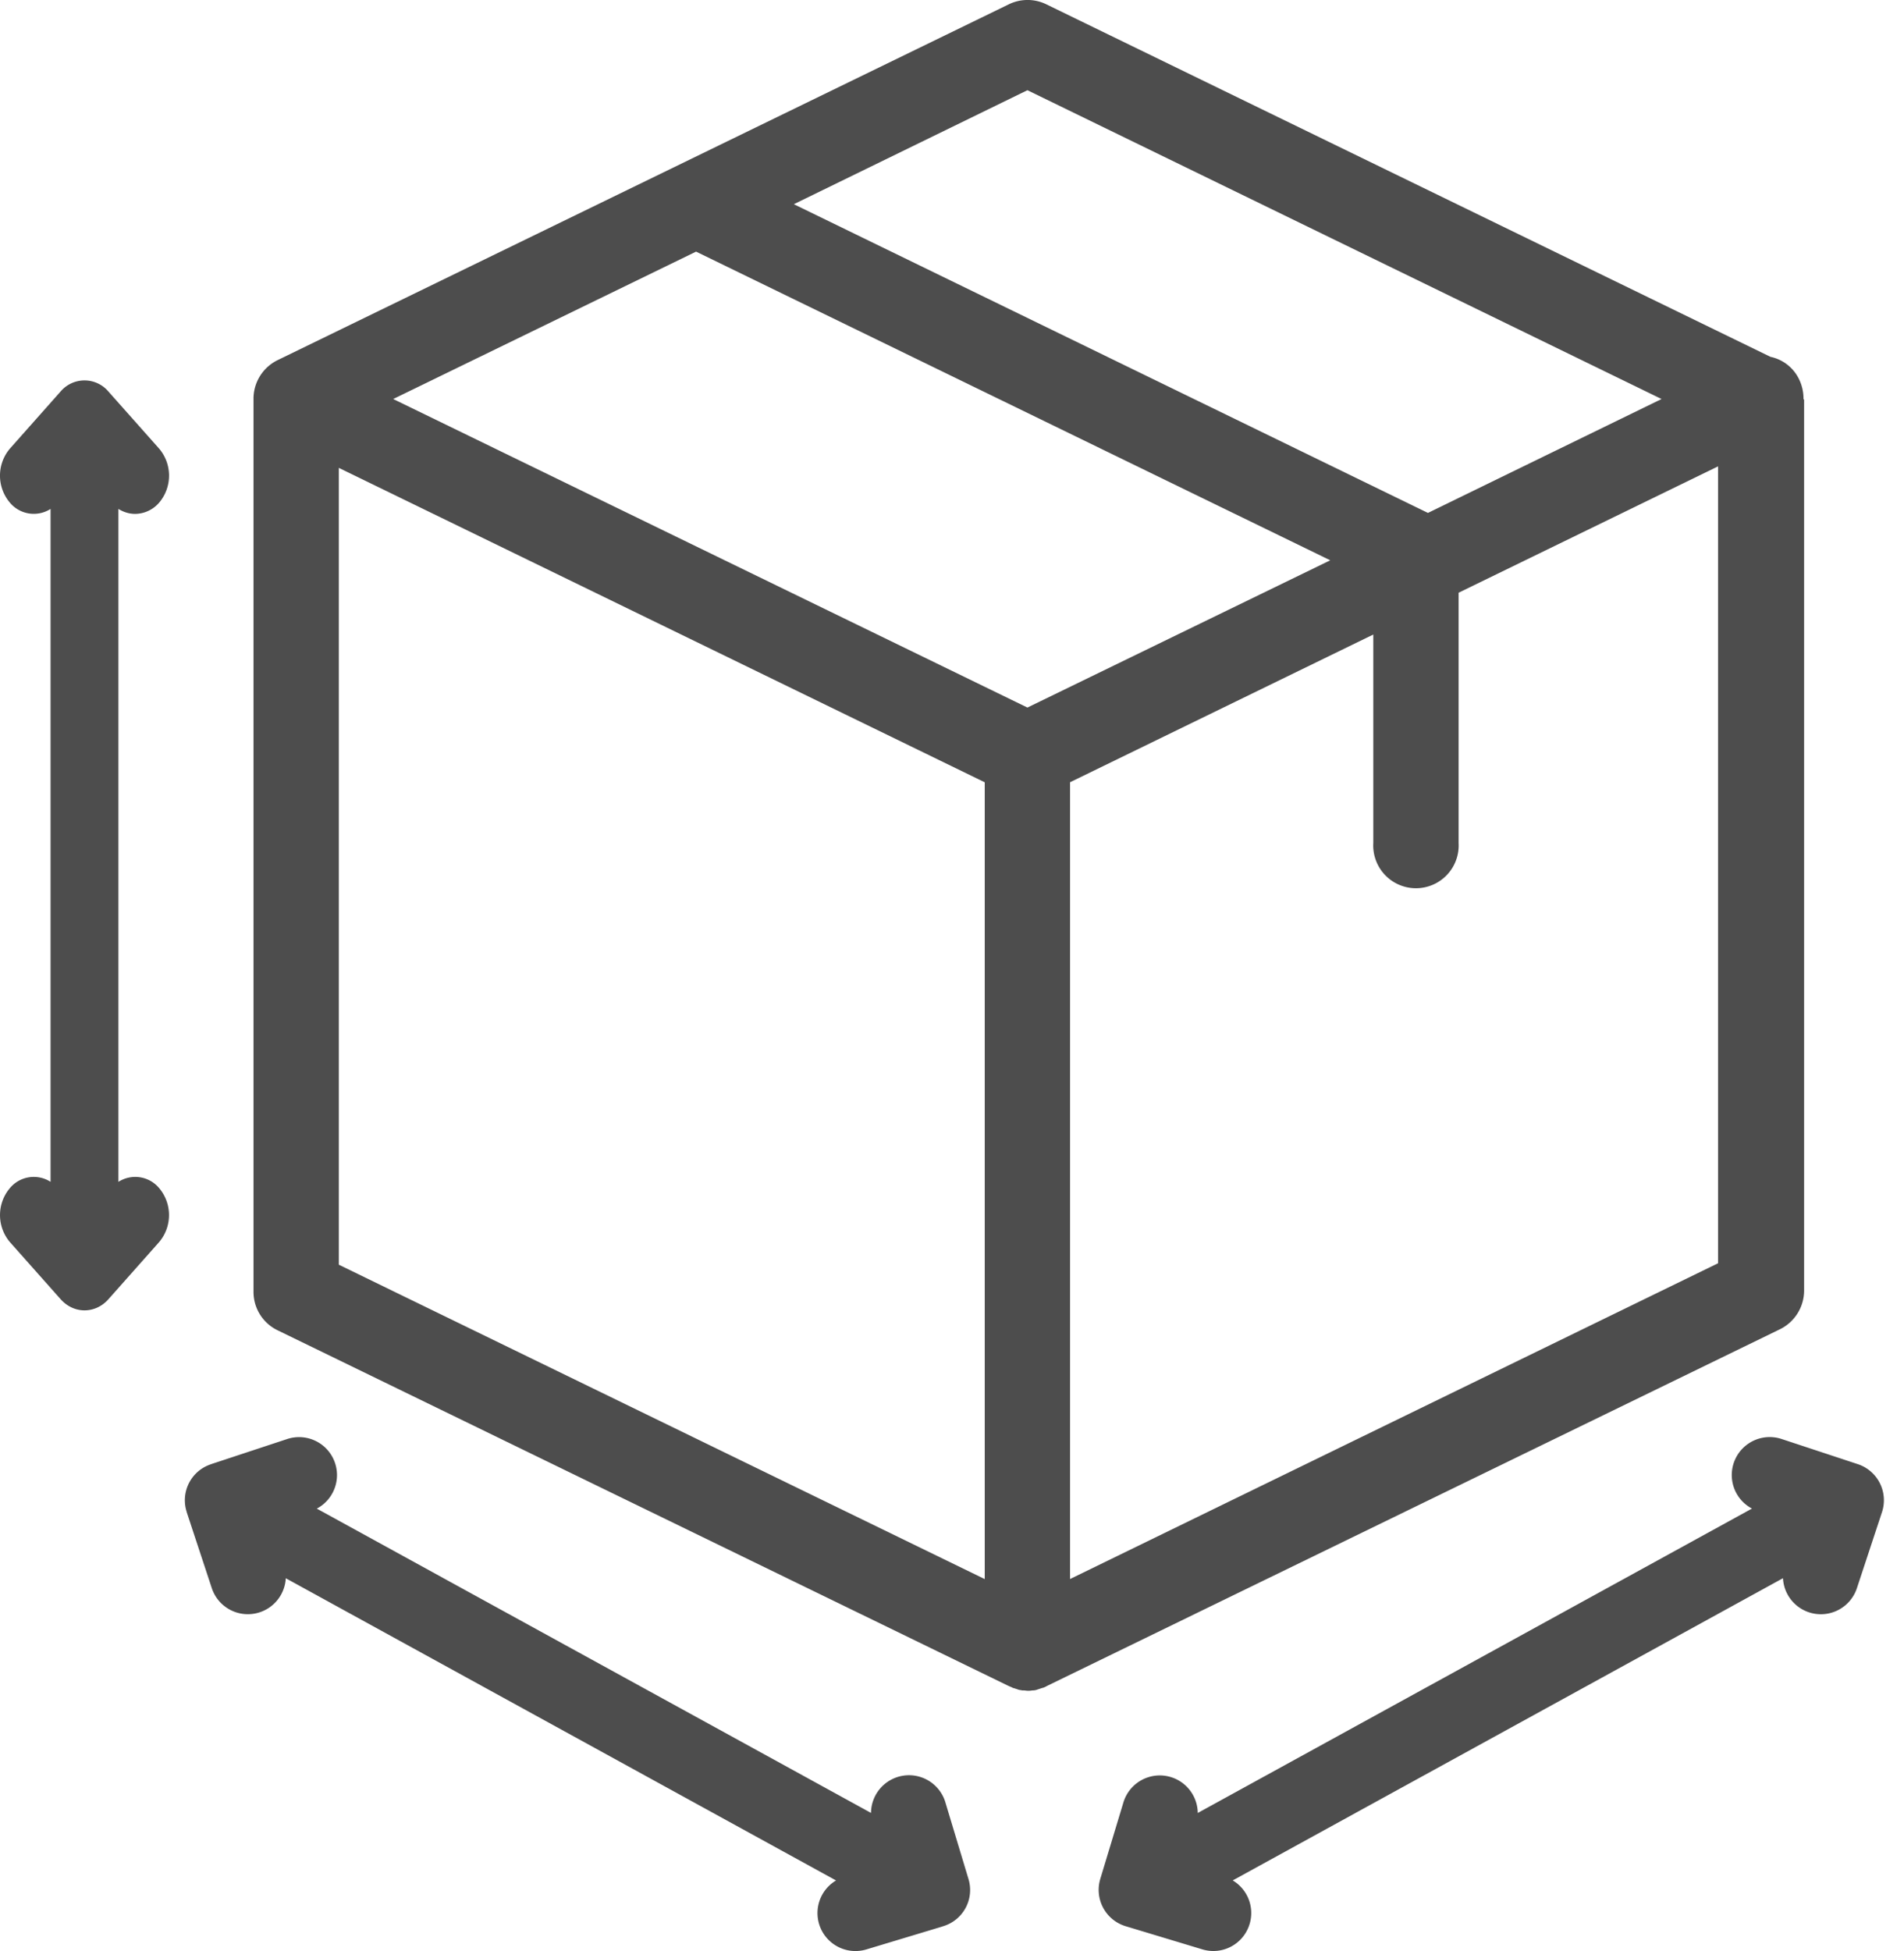
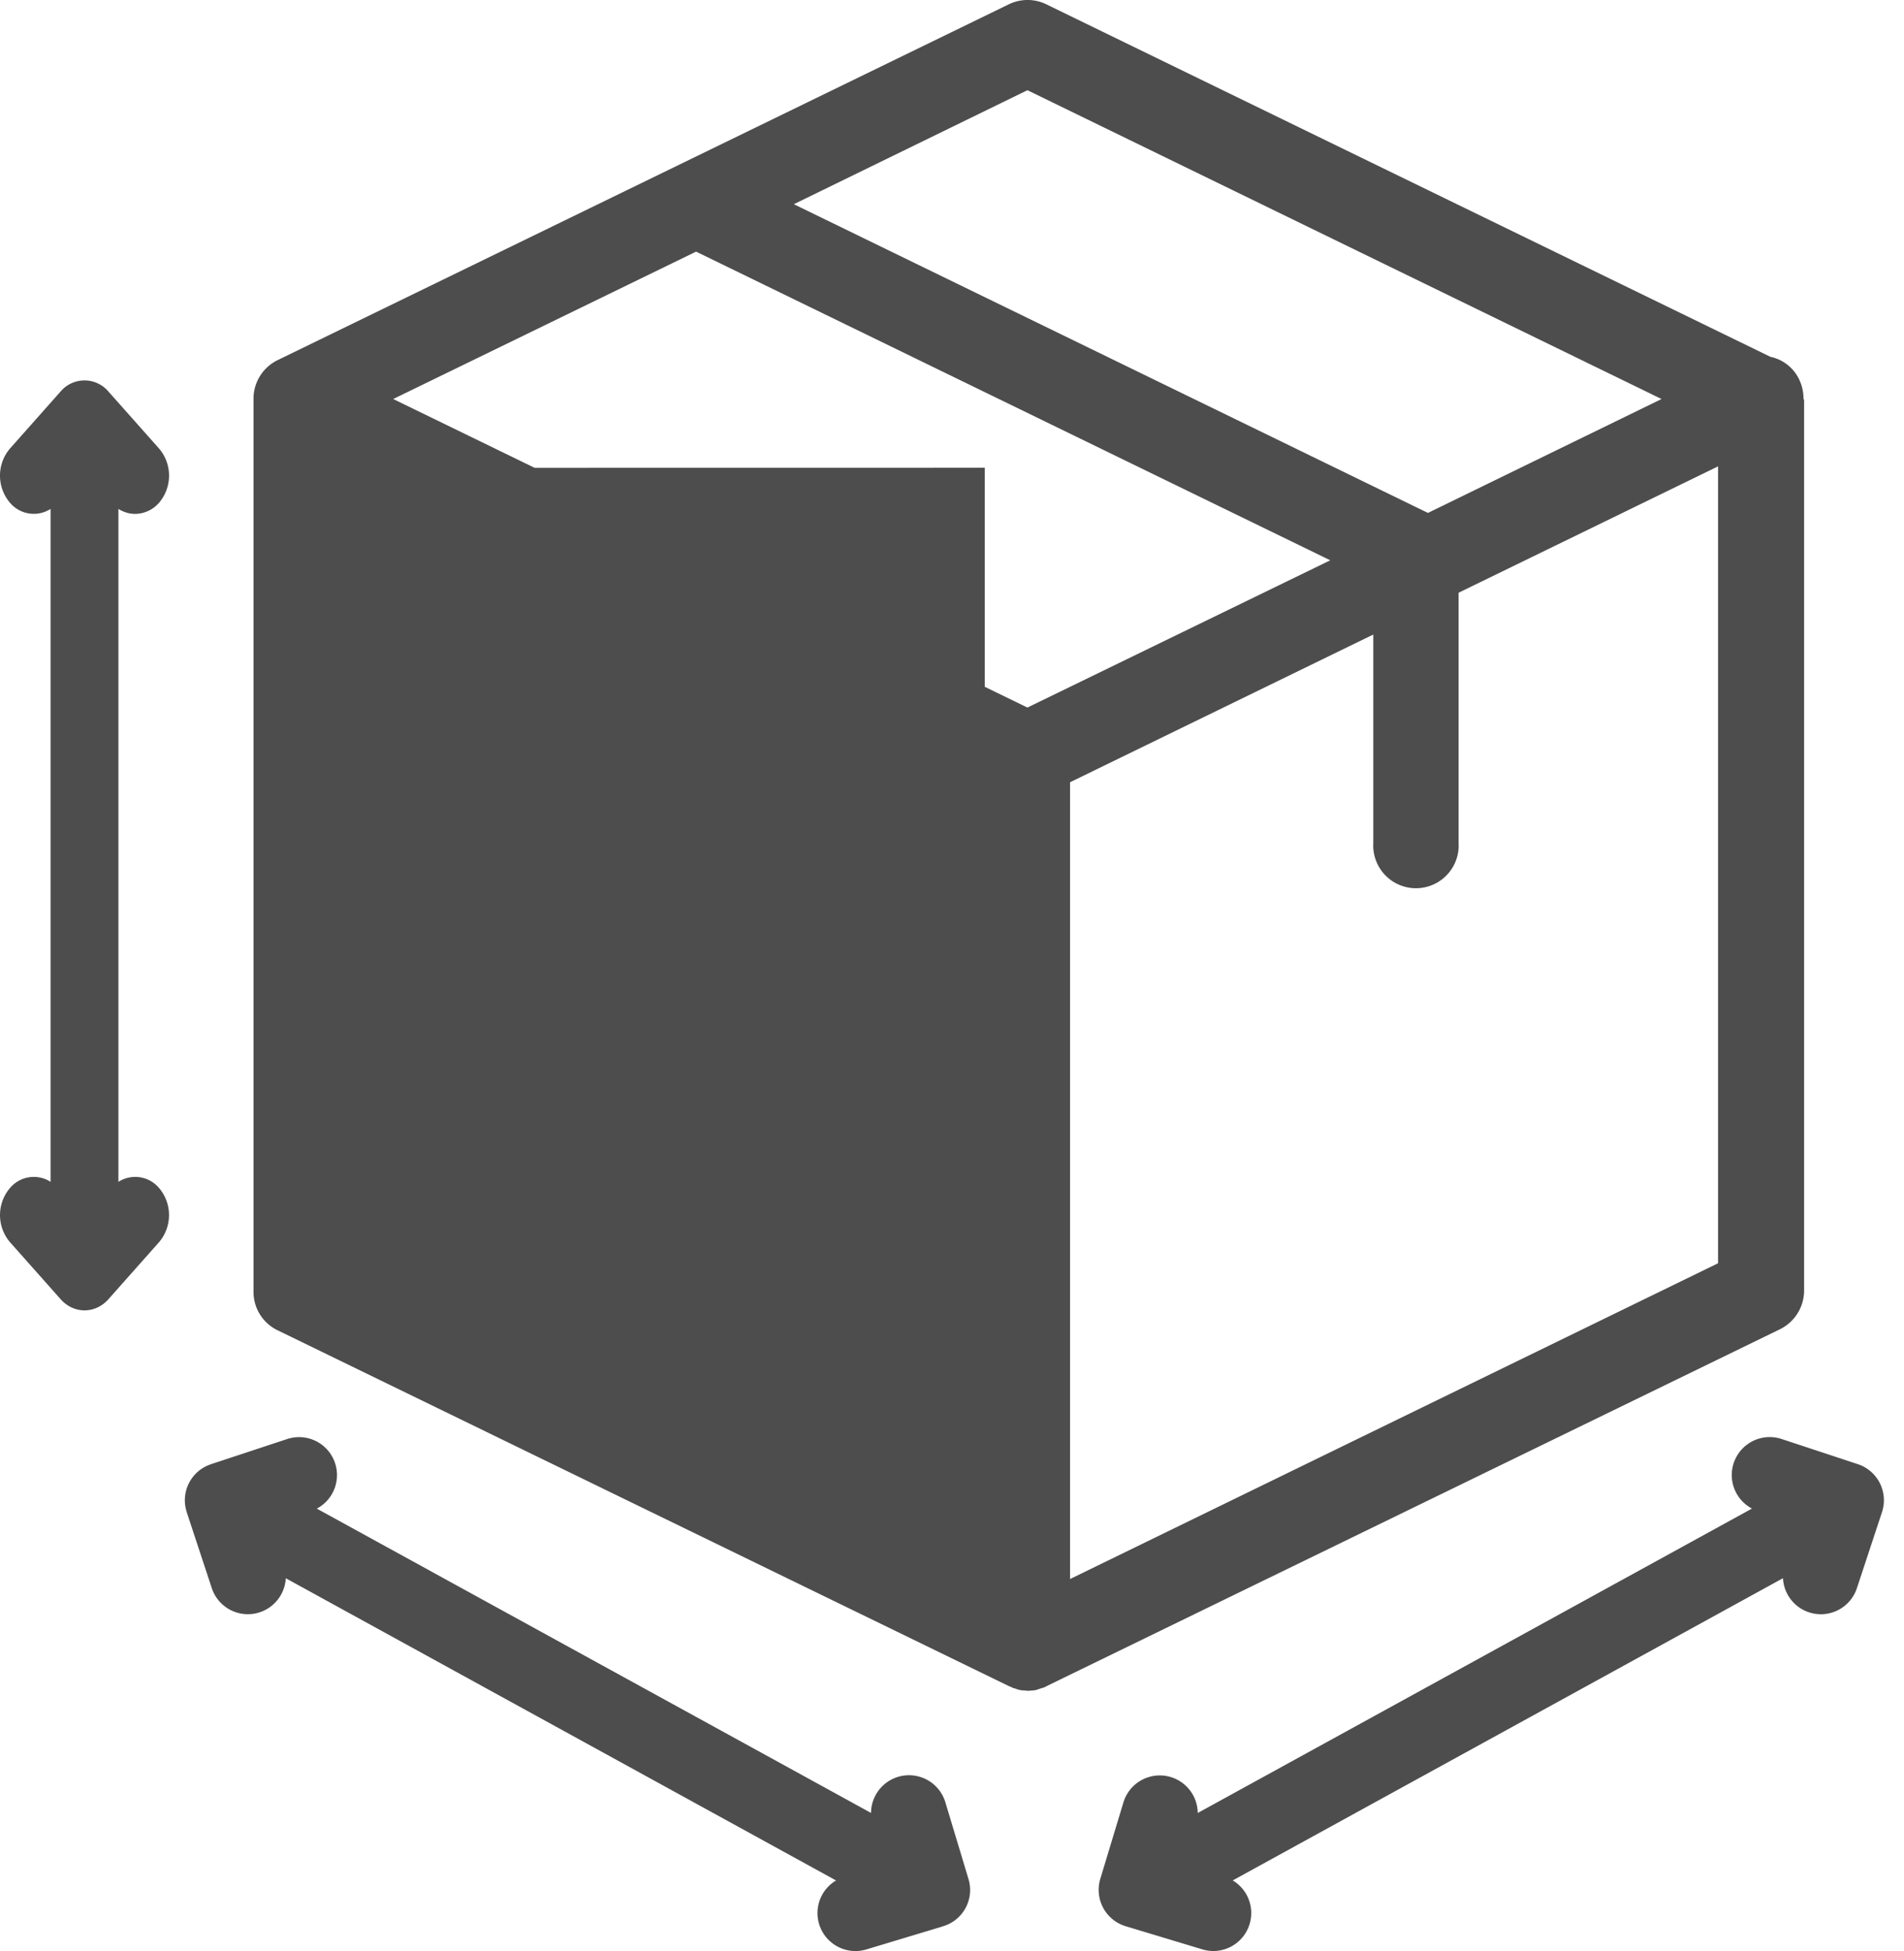
<svg xmlns="http://www.w3.org/2000/svg" width="41" height="42" viewBox="0 0 41 42" fill="none">
-   <path d="M40.006 31.52l-1.636-.54a.817.817 0 0 0-.644 1.496l-11.934 6.553a.818.818 0 0 0-1.6-.23l-.499 1.65a.817.817 0 0 0 .547 1.018l1.65.498a.815.815 0 0 0 1.019-.547.817.817 0 0 0-.364-.937l11.849-6.506a.817.817 0 0 0 1.592.214l.54-1.636a.818.818 0 0 0-.52-1.033zm-19.649 7.278a.818.818 0 0 0-1.601.23L6.822 32.477a.817.817 0 0 0-.644-1.496l-1.636.54-.011.005a.815.815 0 0 0-.51 1.024v.004l.54 1.636a.818.818 0 0 0 1.593-.214l11.849 6.506a.817.817 0 0 0 .655 1.484l1.626-.49.003-.002.02-.006.006-.002a.814.814 0 0 0 .54-1.022l-.496-1.645zM2.55 25.442V10.956c.112.07.235.107.359.107a.69.69 0 0 0 .517-.241.899.899 0 0 0 0-1.165L2.336 8.43a.675.675 0 0 0-1.033 0L.214 9.657a.899.899 0 0 0 0 1.165.67.67 0 0 0 .875.134v14.486a.67.67 0 0 0-.875.134.899.899 0 0 0 0 1.164l1.09 1.227c.142.161.329.242.516.242s.374-.08.517-.242l1.089-1.227a.9.9 0 0 0 0-1.164.67.67 0 0 0-.875-.134zM38.836 8.58a.951.951 0 0 0-.091-.406.885.885 0 0 0-.62-.492L22.529.092a.921.921 0 0 0-.804 0L5.98 7.752a.926.926 0 0 0-.521.802v19.255a.916.916 0 0 0 .521.83l15.745 7.659c.008 0 .008 0 .016.008a.274.274 0 0 1 .068.03c.008 0 .016.008.031.008l.069.023c.008 0 .015.008.023.008.023.008.053.008.076.015h.025c.03 0 .069.008.1.008a.425.425 0 0 0 .099-.008h.023a.266.266 0 0 0 .076-.015c.008 0 .015-.008.023-.008l.07-.023c.007 0 .015-.008.03-.008a.288.288 0 0 0 .069-.03c.007 0 .007 0 .015-.008l15.79-7.682a.93.93 0 0 0 .521-.832V8.604c-.013-.007-.013-.015-.013-.023zM22.124 1.942L35.779 8.59l-5.03 2.452-13.655-6.646 5.03-2.454zm0 13.29L8.467 8.59l6.522-3.173 13.656 6.645-6.521 3.17zm-14.828-5.16l13.909 6.769v17.153L7.296 27.226V10.07zm15.746 23.922V16.84l6.53-3.18v4.489a.92.92 0 1 0 1.837 0V12.76l5.587-2.72v17.155l-13.954 6.798z" fill="#4D4D4D" />
+   <path d="M40.006 31.52l-1.636-.54a.817.817 0 0 0-.644 1.496l-11.934 6.553a.818.818 0 0 0-1.6-.23l-.499 1.65a.817.817 0 0 0 .547 1.018l1.65.498a.815.815 0 0 0 1.019-.547.817.817 0 0 0-.364-.937l11.849-6.506a.817.817 0 0 0 1.592.214l.54-1.636a.818.818 0 0 0-.52-1.033zm-19.649 7.278a.818.818 0 0 0-1.601.23L6.822 32.477a.817.817 0 0 0-.644-1.496l-1.636.54-.011.005a.815.815 0 0 0-.51 1.024v.004l.54 1.636a.818.818 0 0 0 1.593-.214l11.849 6.506a.817.817 0 0 0 .655 1.484l1.626-.49.003-.002.02-.006.006-.002a.814.814 0 0 0 .54-1.022l-.496-1.645zM2.55 25.442V10.956c.112.07.235.107.359.107a.69.69 0 0 0 .517-.241.899.899 0 0 0 0-1.165L2.336 8.43a.675.675 0 0 0-1.033 0L.214 9.657a.899.899 0 0 0 0 1.165.67.67 0 0 0 .875.134v14.486a.67.67 0 0 0-.875.134.899.899 0 0 0 0 1.164l1.09 1.227c.142.161.329.242.516.242s.374-.08.517-.242l1.089-1.227a.9.9 0 0 0 0-1.164.67.67 0 0 0-.875-.134zM38.836 8.58a.951.951 0 0 0-.091-.406.885.885 0 0 0-.62-.492L22.529.092a.921.921 0 0 0-.804 0L5.98 7.752a.926.926 0 0 0-.521.802v19.255a.916.916 0 0 0 .521.83l15.745 7.659c.008 0 .008 0 .016.008a.274.274 0 0 1 .068.03c.008 0 .016.008.031.008l.069.023c.008 0 .015.008.023.008.023.008.053.008.076.015h.025c.03 0 .069.008.1.008a.425.425 0 0 0 .099-.008h.023a.266.266 0 0 0 .076-.015c.008 0 .015-.008.023-.008l.07-.023c.007 0 .015-.008.03-.008a.288.288 0 0 0 .069-.03c.007 0 .007 0 .015-.008l15.79-7.682a.93.93 0 0 0 .521-.832V8.604c-.013-.007-.013-.015-.013-.023zM22.124 1.942L35.779 8.59l-5.03 2.452-13.655-6.646 5.03-2.454zm0 13.29L8.467 8.59l6.522-3.173 13.656 6.645-6.521 3.17zm-14.828-5.16l13.909 6.769v17.153V10.07zm15.746 23.922V16.84l6.53-3.18v4.489a.92.92 0 1 0 1.837 0V12.76l5.587-2.72v17.155l-13.954 6.798z" fill="#4D4D4D" />
</svg>